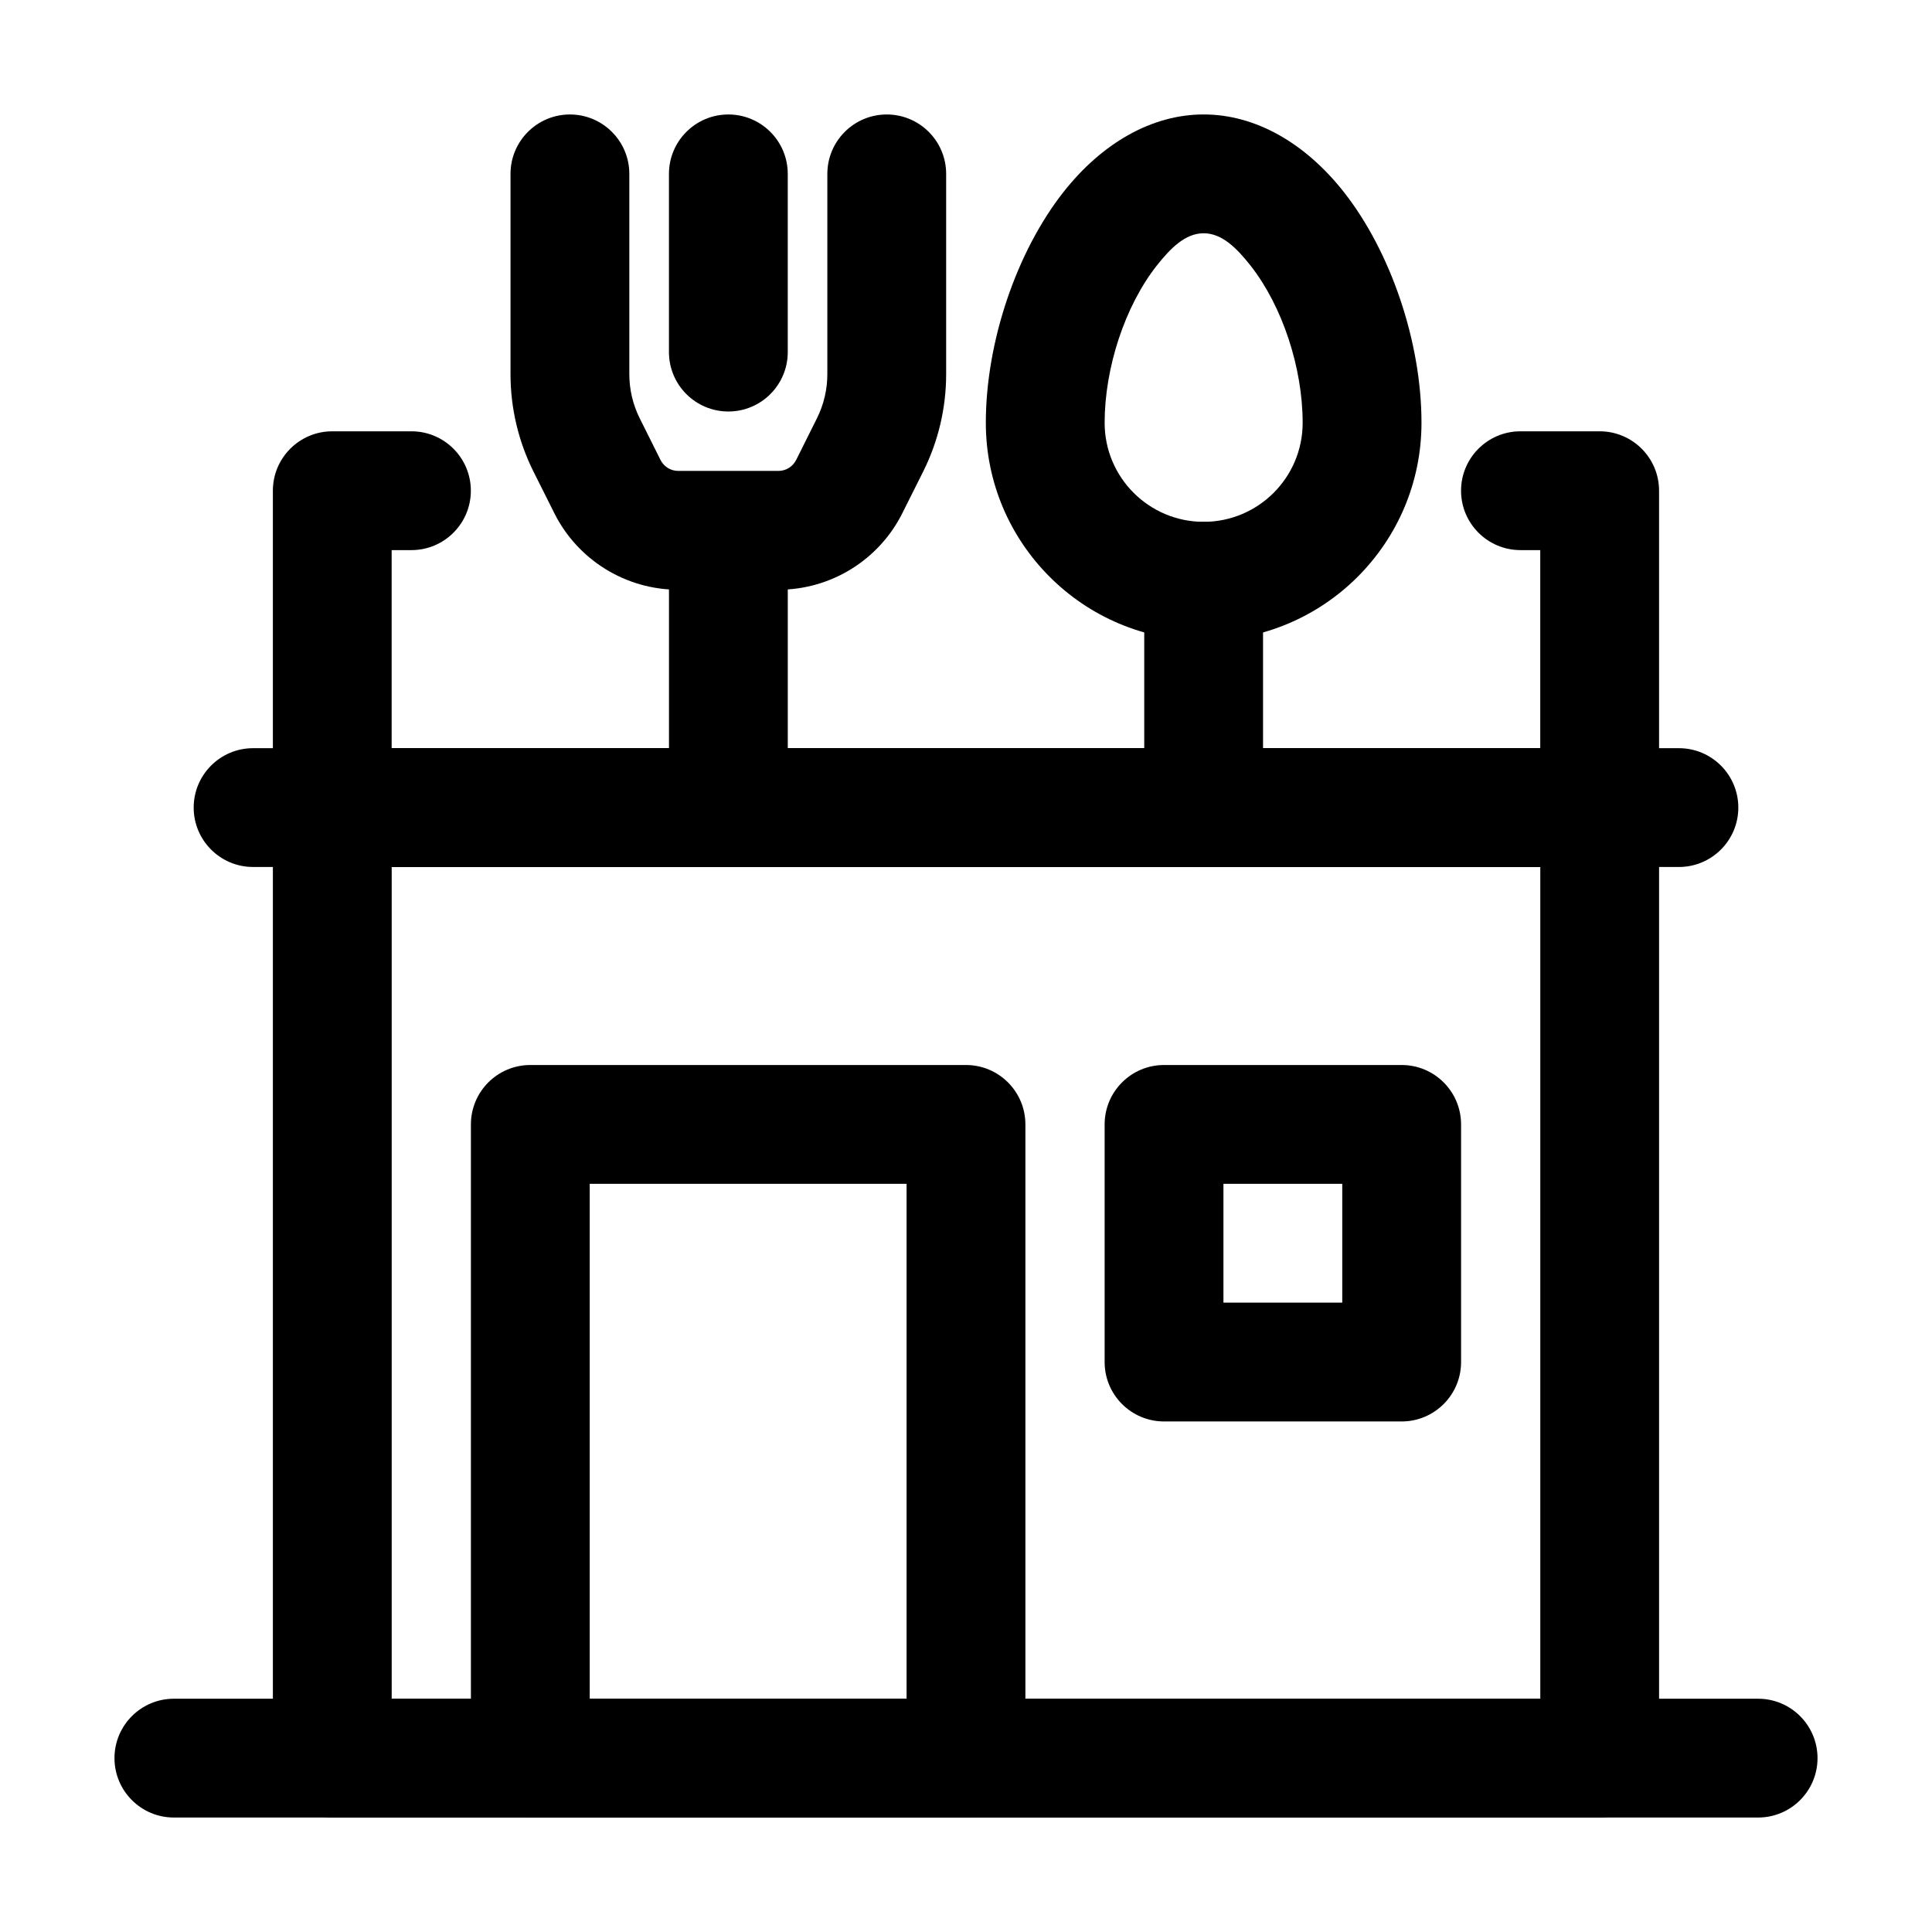
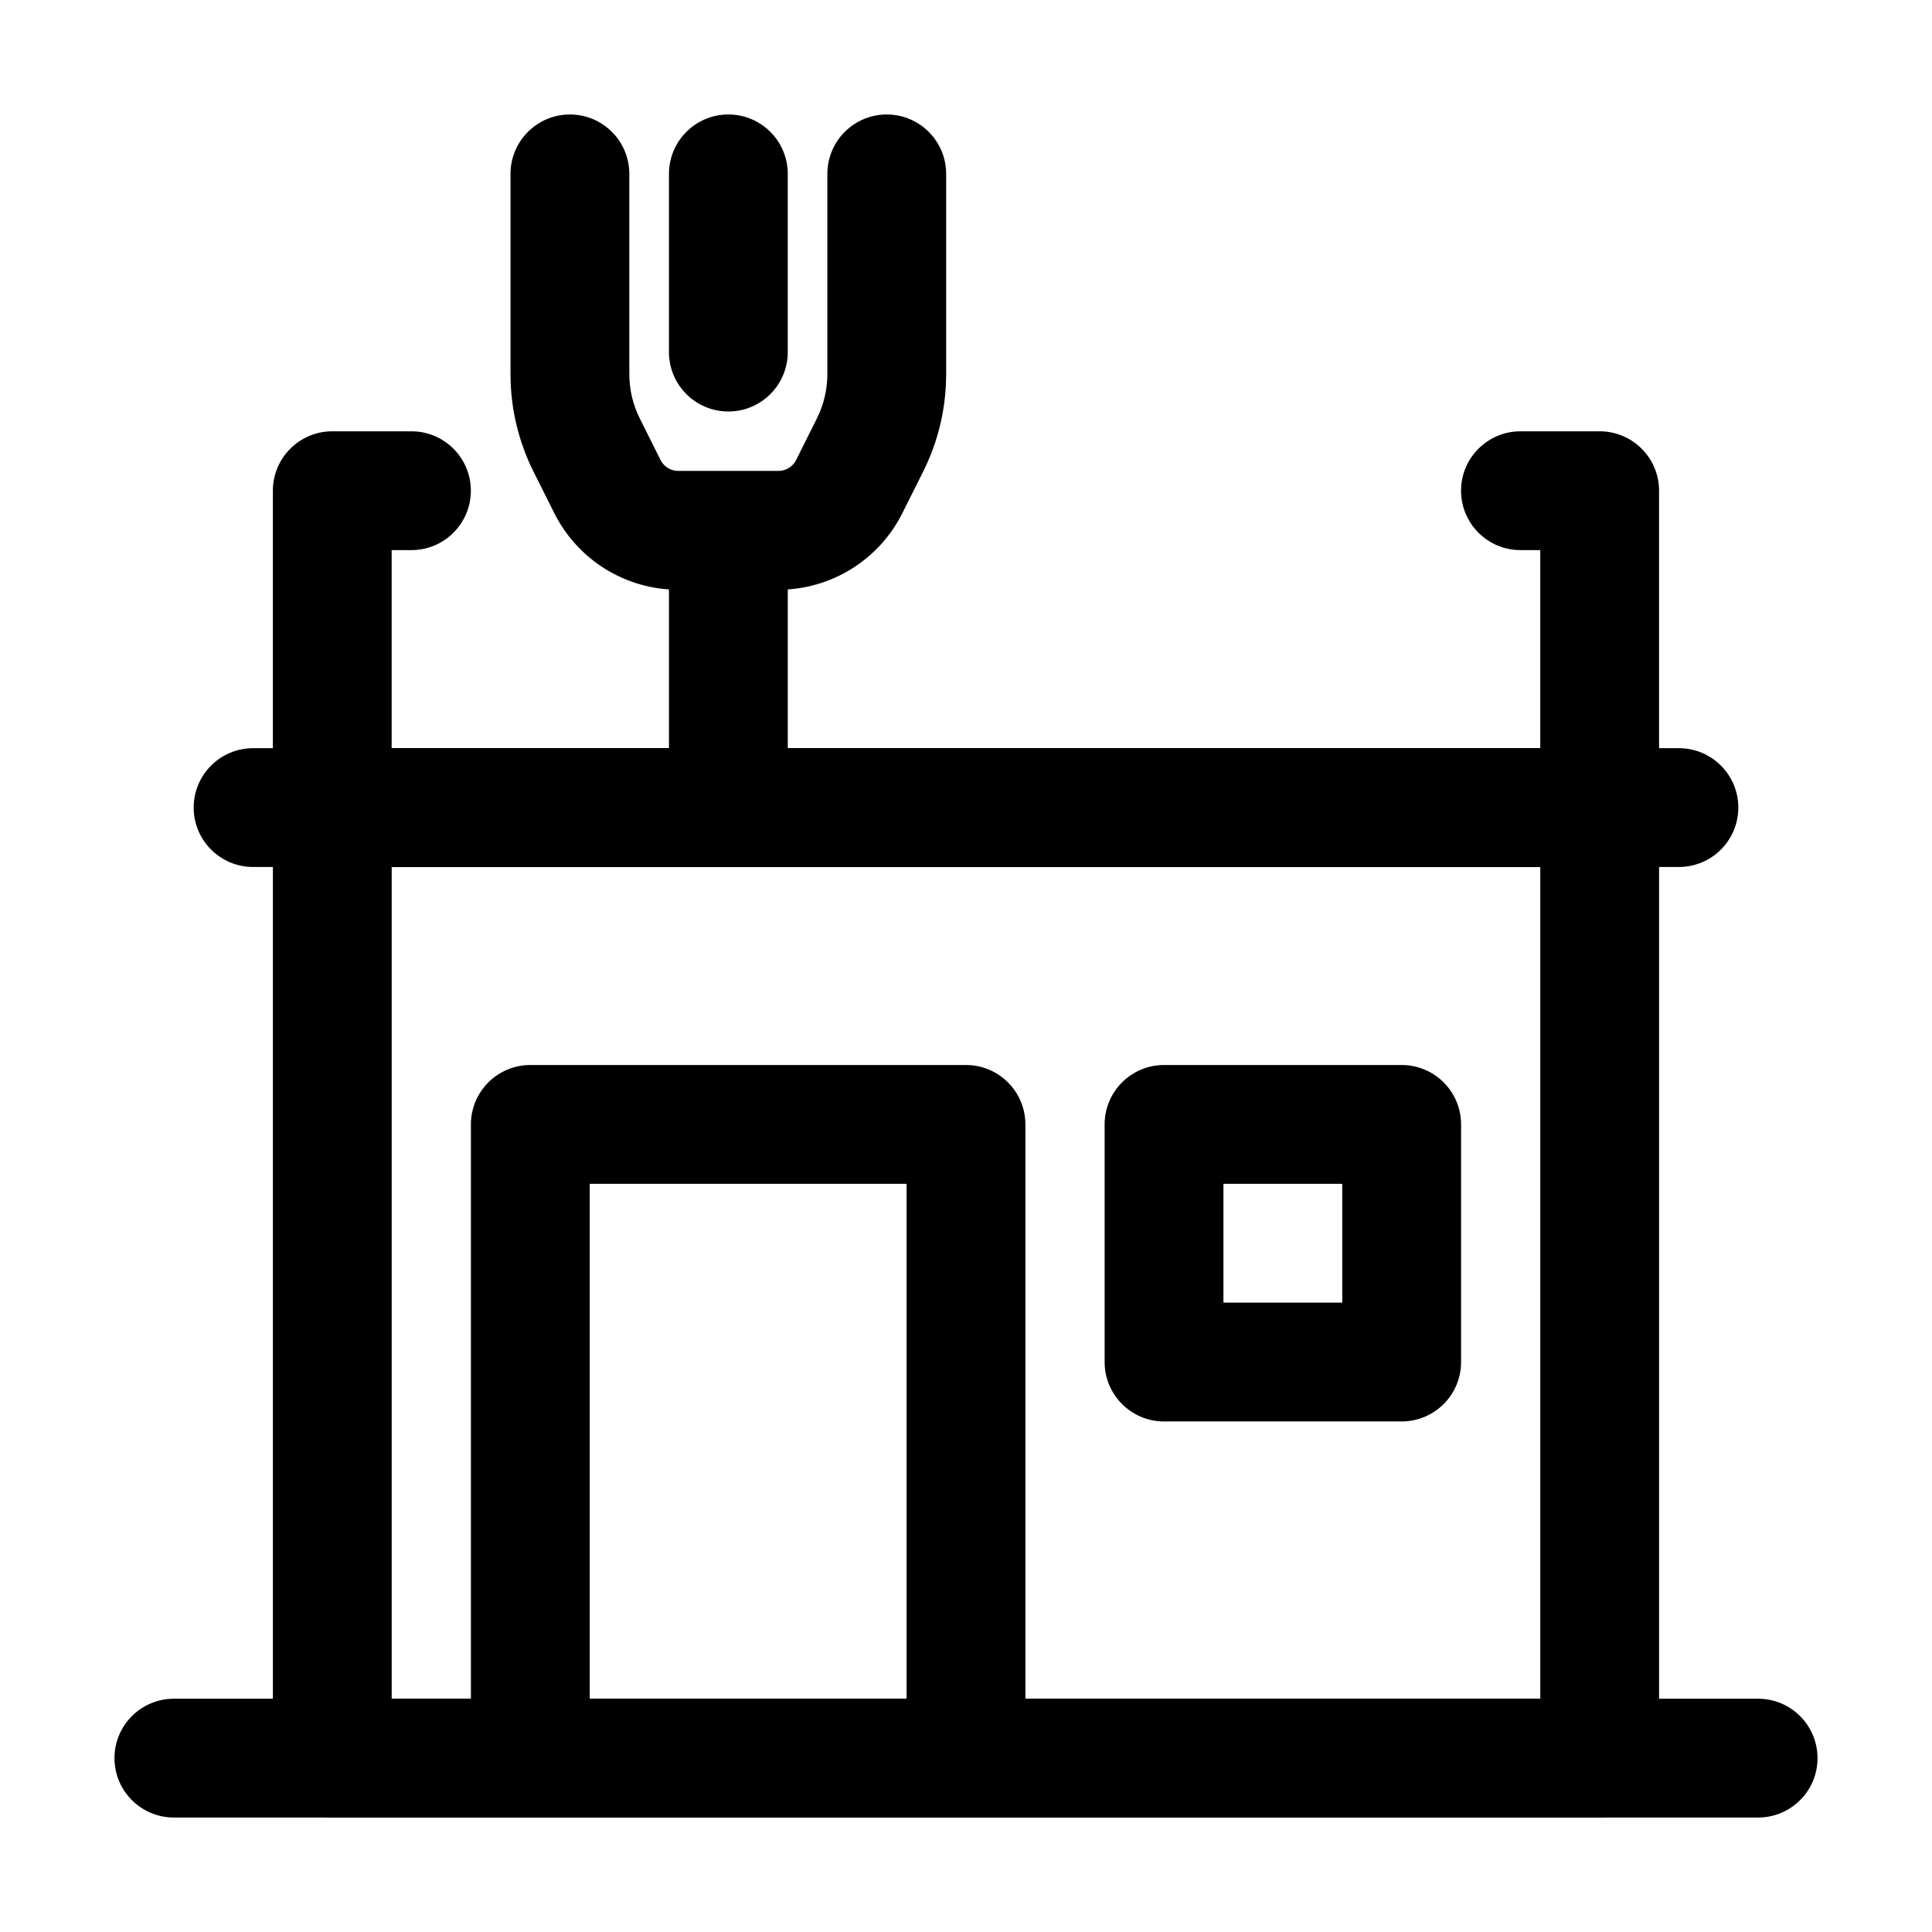
<svg xmlns="http://www.w3.org/2000/svg" fill="#000000" width="800px" height="800px" version="1.1" viewBox="144 144 512 512">
  <g fill-rule="evenodd">
    <path d="m609.92 594.18h-419.84c-8.691 0-15.742 7.055-15.742 15.742 0 8.691 7.055 15.742 15.742 15.742h419.84c8.691 0 15.742-7.055 15.742-15.742 0-8.691-7.055-15.742-15.742-15.742z" />
    <path d="m232.06 342.27c-8.691 0-15.742 7.055-15.742 15.742v251.91c0 8.691 7.055 15.742 15.742 15.742h335.87c8.691 0 15.742-7.055 15.742-15.742v-251.91c0-8.691-7.055-15.742-15.742-15.742zm15.742 31.488h304.39v220.42h-304.39z" />
    <path d="m253.05 258.3h-20.992c-8.691 0-15.742 7.055-15.742 15.742v83.969c0 8.691 7.055 15.742 15.742 15.742h335.87c8.691 0 15.742-7.055 15.742-15.742v-83.969c0-8.691-7.055-15.742-15.742-15.742h-20.992c-8.691 0-15.742 7.055-15.742 15.742 0 8.691 7.055 15.742 15.742 15.742h5.246v52.48h-304.39v-52.48h5.246c8.691 0 15.742-7.055 15.742-15.742 0-8.691-7.055-15.742-15.742-15.742z" />
    <path d="m415.74 441.98c0-8.691-7.055-15.742-15.742-15.742h-115.46c-8.691 0-15.742 7.055-15.742 15.742v167.94c0 8.691 7.055 15.742 15.742 15.742h115.46c8.691 0 15.742-7.055 15.742-15.742zm-31.488 15.742v136.45h-83.969v-136.45z" />
    <path d="m531.2 441.98c0-8.691-7.055-15.742-15.742-15.742h-62.977c-8.691 0-15.742 7.055-15.742 15.742v62.977c0 8.691 7.055 15.742 15.742 15.742h62.977c8.691 0 15.742-7.055 15.742-15.742zm-31.488 15.742v31.488h-31.488v-31.488z" />
    <path d="m211.07 373.76h377.86c8.691 0 15.742-7.055 15.742-15.742 0-8.691-7.055-15.742-15.742-15.742h-377.86c-8.691 0-15.742 7.055-15.742 15.742 0 8.691 7.055 15.742 15.742 15.742z" />
-     <path d="m462.98 174.33c-13.688 0-26.891 7.535-37.156 20.57-12.406 15.766-20.57 39.695-20.57 61.148 0 31.867 25.863 57.727 57.727 57.727 31.867 0 57.727-25.863 57.727-57.727 0-21.453-8.164-45.387-20.57-61.148-10.266-13.035-23.469-20.57-37.156-20.57zm0 31.488c4.871 0 8.773 3.945 12.426 8.566 8.438 10.727 13.812 27.078 13.812 41.668 0 14.484-11.754 26.238-26.238 26.238-14.484 0-26.238-11.754-26.238-26.238 0-14.59 5.375-30.941 13.812-41.668 3.652-4.617 7.559-8.566 12.426-8.566z" />
-     <path d="m478.72 358.02v-59.973c0-8.691-7.055-15.742-15.742-15.742-8.691 0-15.742 7.055-15.742 15.742v59.973c0 8.691 7.055 15.742 15.742 15.742 8.691 0 15.742-7.055 15.742-15.742z" />
    <path d="m352.77 358.02v-70.469c0-8.691-7.055-15.742-15.742-15.742-8.691 0-15.742 7.055-15.742 15.742v70.469c0 8.691 7.055 15.742 15.742 15.742 8.691 0 15.742-7.055 15.742-15.742z" />
    <path d="m279.29 190.08v53.066c0 8.965 2.078 17.801 6.086 25.82l5.519 11.02c6.215 12.426 18.934 20.301 32.852 20.301h26.535c13.918 0 26.641-7.871 32.852-20.301l5.519-11.02c4.008-8.02 6.086-16.855 6.086-25.82v-53.066c0-8.691-7.055-15.742-15.742-15.742-8.691 0-15.742 7.055-15.742 15.742v53.066c0 4.074-0.945 8.082-2.769 11.734l-5.5 11.02c-0.902 1.785-2.707 2.898-4.703 2.898h-26.535c-1.996 0-3.801-1.113-4.703-2.898l-5.5-11.02c-1.828-3.652-2.769-7.66-2.769-11.734v-53.066c0-8.691-7.055-15.742-15.742-15.742-8.691 0-15.742 7.055-15.742 15.742z" />
    <path d="m321.28 190.08v47.23c0 8.691 7.055 15.742 15.742 15.742 8.691 0 15.742-7.055 15.742-15.742v-47.23c0-8.691-7.055-15.742-15.742-15.742-8.691 0-15.742 7.055-15.742 15.742z" />
  </g>
</svg>